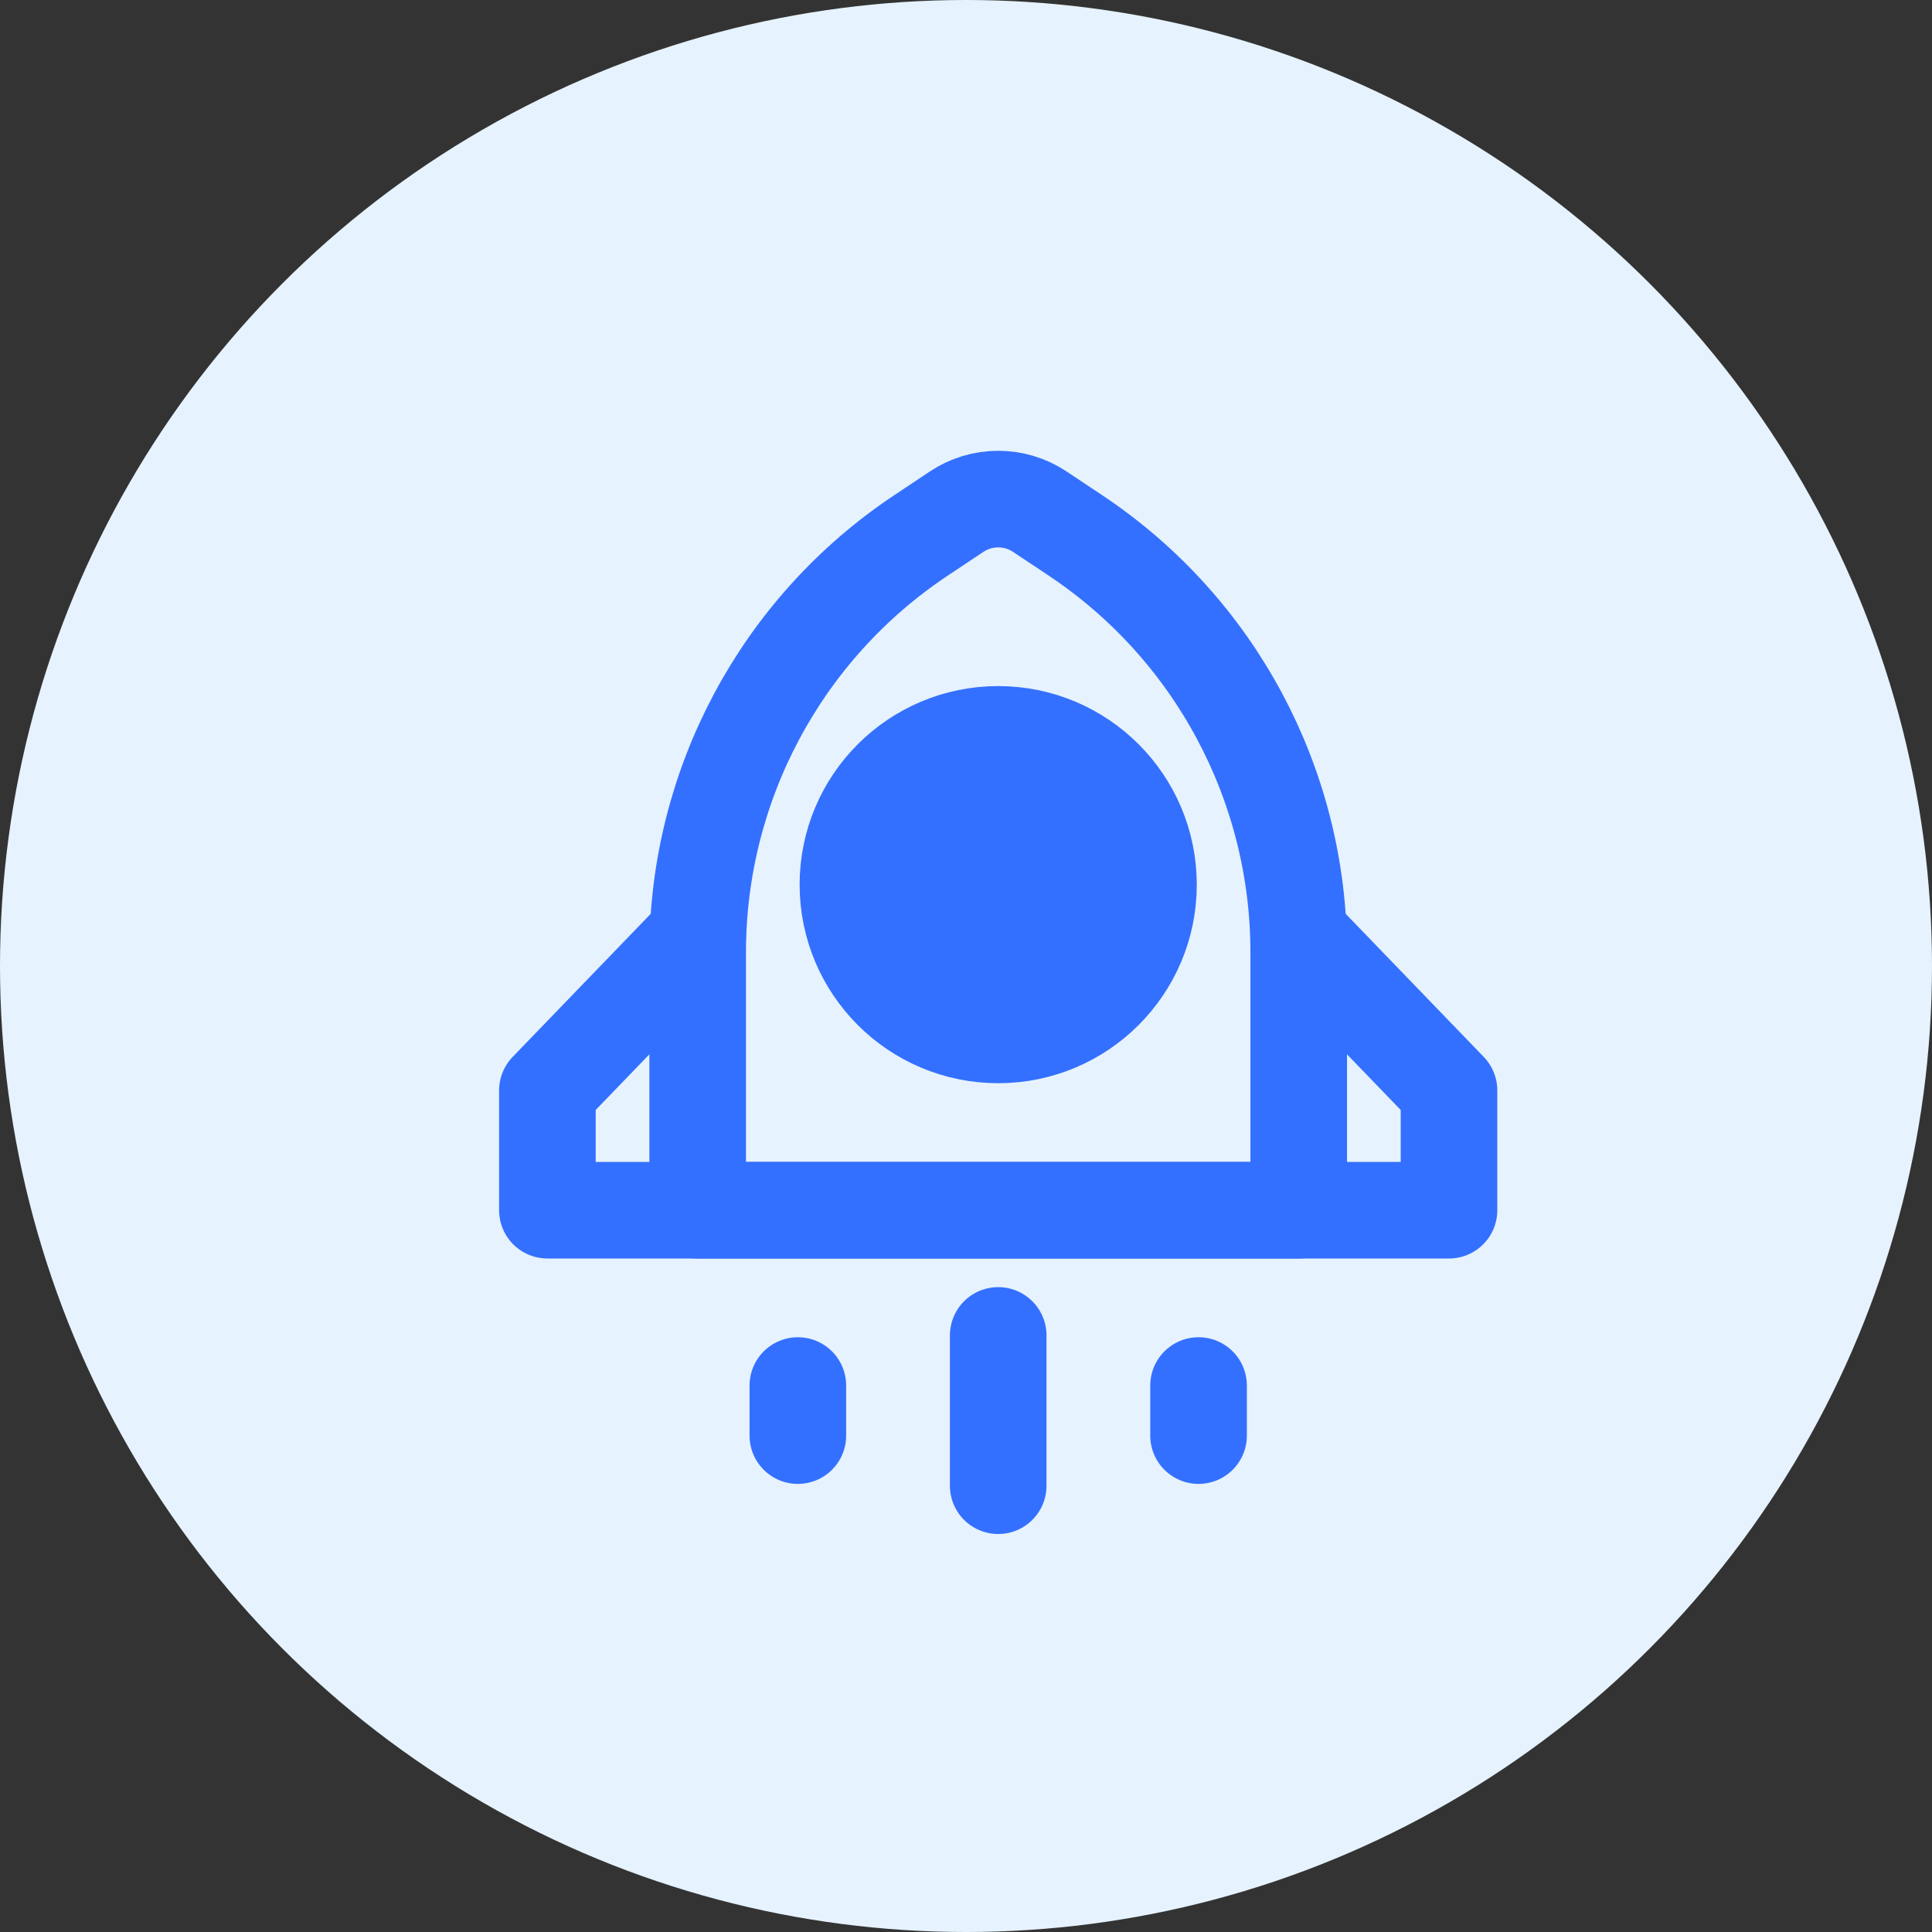
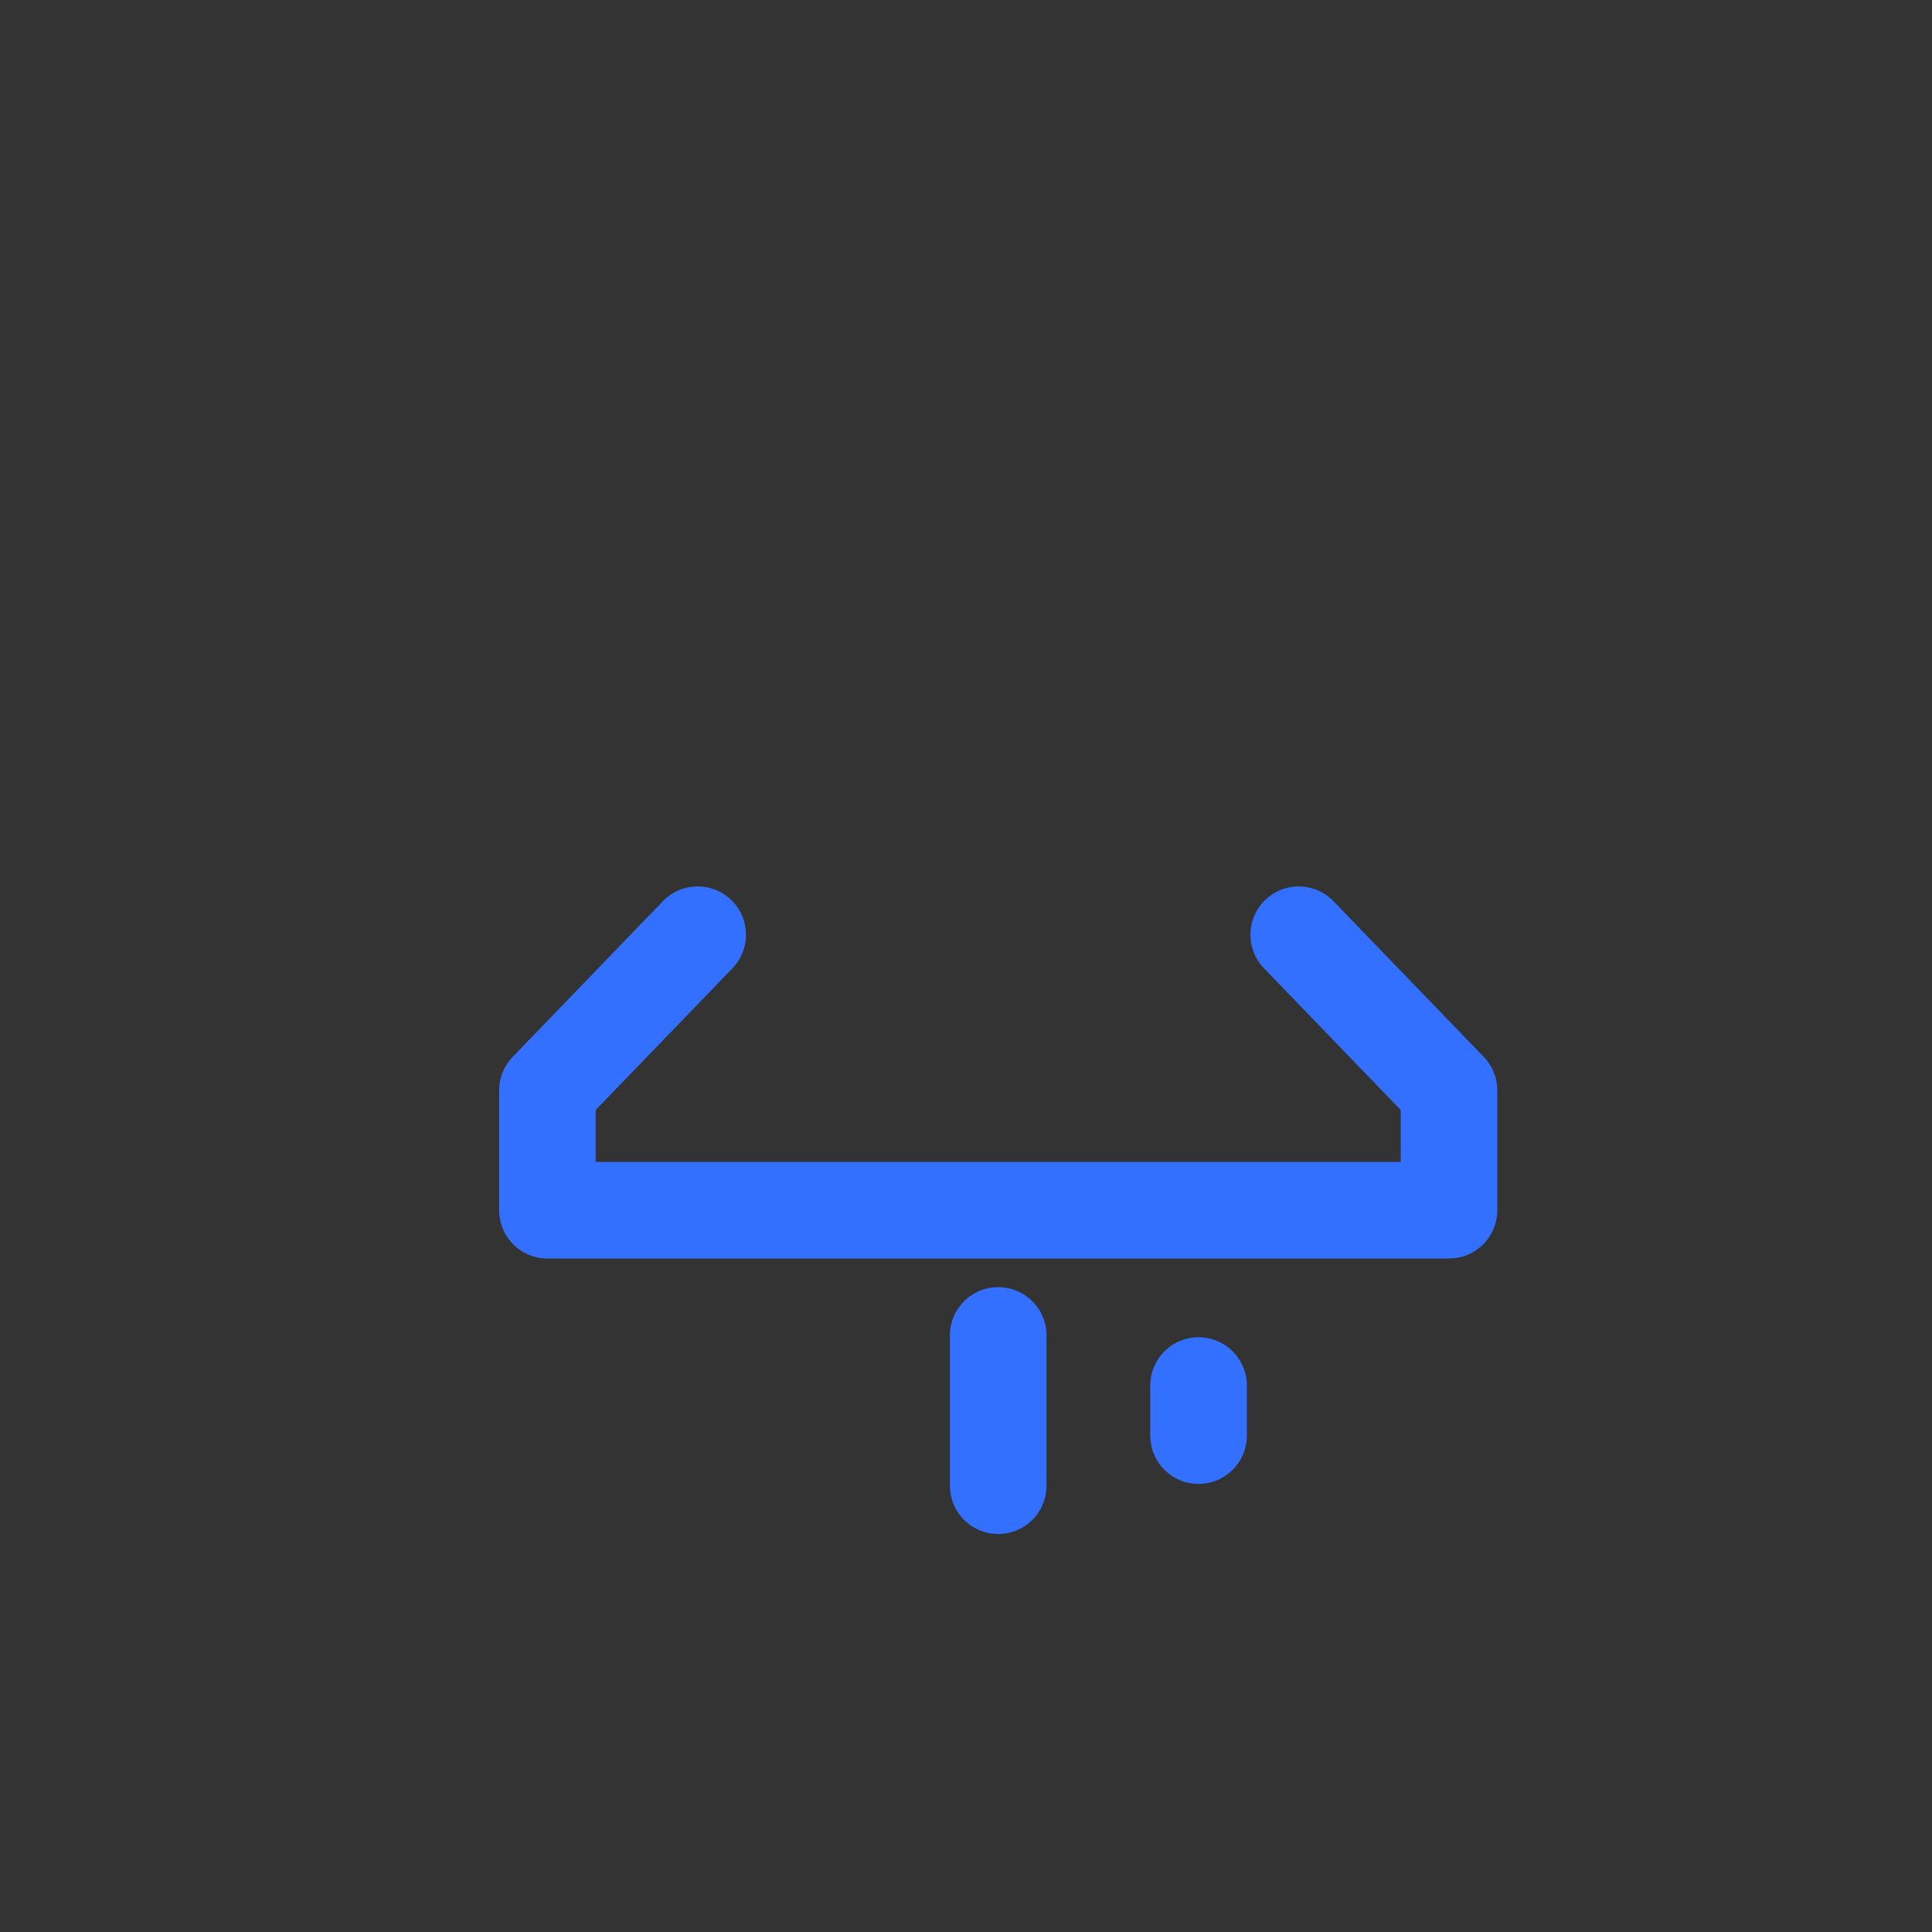
<svg xmlns="http://www.w3.org/2000/svg" width="60" height="60" viewBox="0 0 60 60" fill="none">
  <rect x="0" y="0" width="60" height="60" fill="#333333" stroke="none" />
-   <circle cx="30" cy="30" r="30" fill="#E6F2FD" />
-   <path d="M28.594 16.633L29.706 15.892C30.489 15.369 31.511 15.369 32.294 15.892L33.407 16.633C37.734 19.518 40.333 24.375 40.333 29.576V37.585H21.667V29.576C21.667 24.375 24.266 19.518 28.594 16.633Z" stroke="#3470FF" stroke-width="3" stroke-linecap="round" stroke-linejoin="round" />
-   <path d="M31 32.14C33.577 32.14 35.667 30.051 35.667 27.473C35.667 24.896 33.577 22.807 31 22.807C28.423 22.807 26.333 24.896 26.333 27.473C26.333 30.051 28.423 32.14 31 32.14Z" fill="#3470FF" stroke="#3470FF" stroke-width="3" />
  <path d="M21.667 29.029L17 33.865V37.584H45V33.865L40.333 29.029" stroke="#3470FF" stroke-width="3" stroke-linecap="round" stroke-linejoin="round" />
  <path d="M31 41.473V46.14" stroke="#3470FF" stroke-width="3" stroke-linecap="round" stroke-linejoin="round" />
-   <path d="M24.778 43.029V44.584" stroke="#3470FF" stroke-width="3" stroke-linecap="round" stroke-linejoin="round" />
  <path d="M37.222 43.029V44.584" stroke="#3470FF" stroke-width="3" stroke-linecap="round" stroke-linejoin="round" />
</svg>